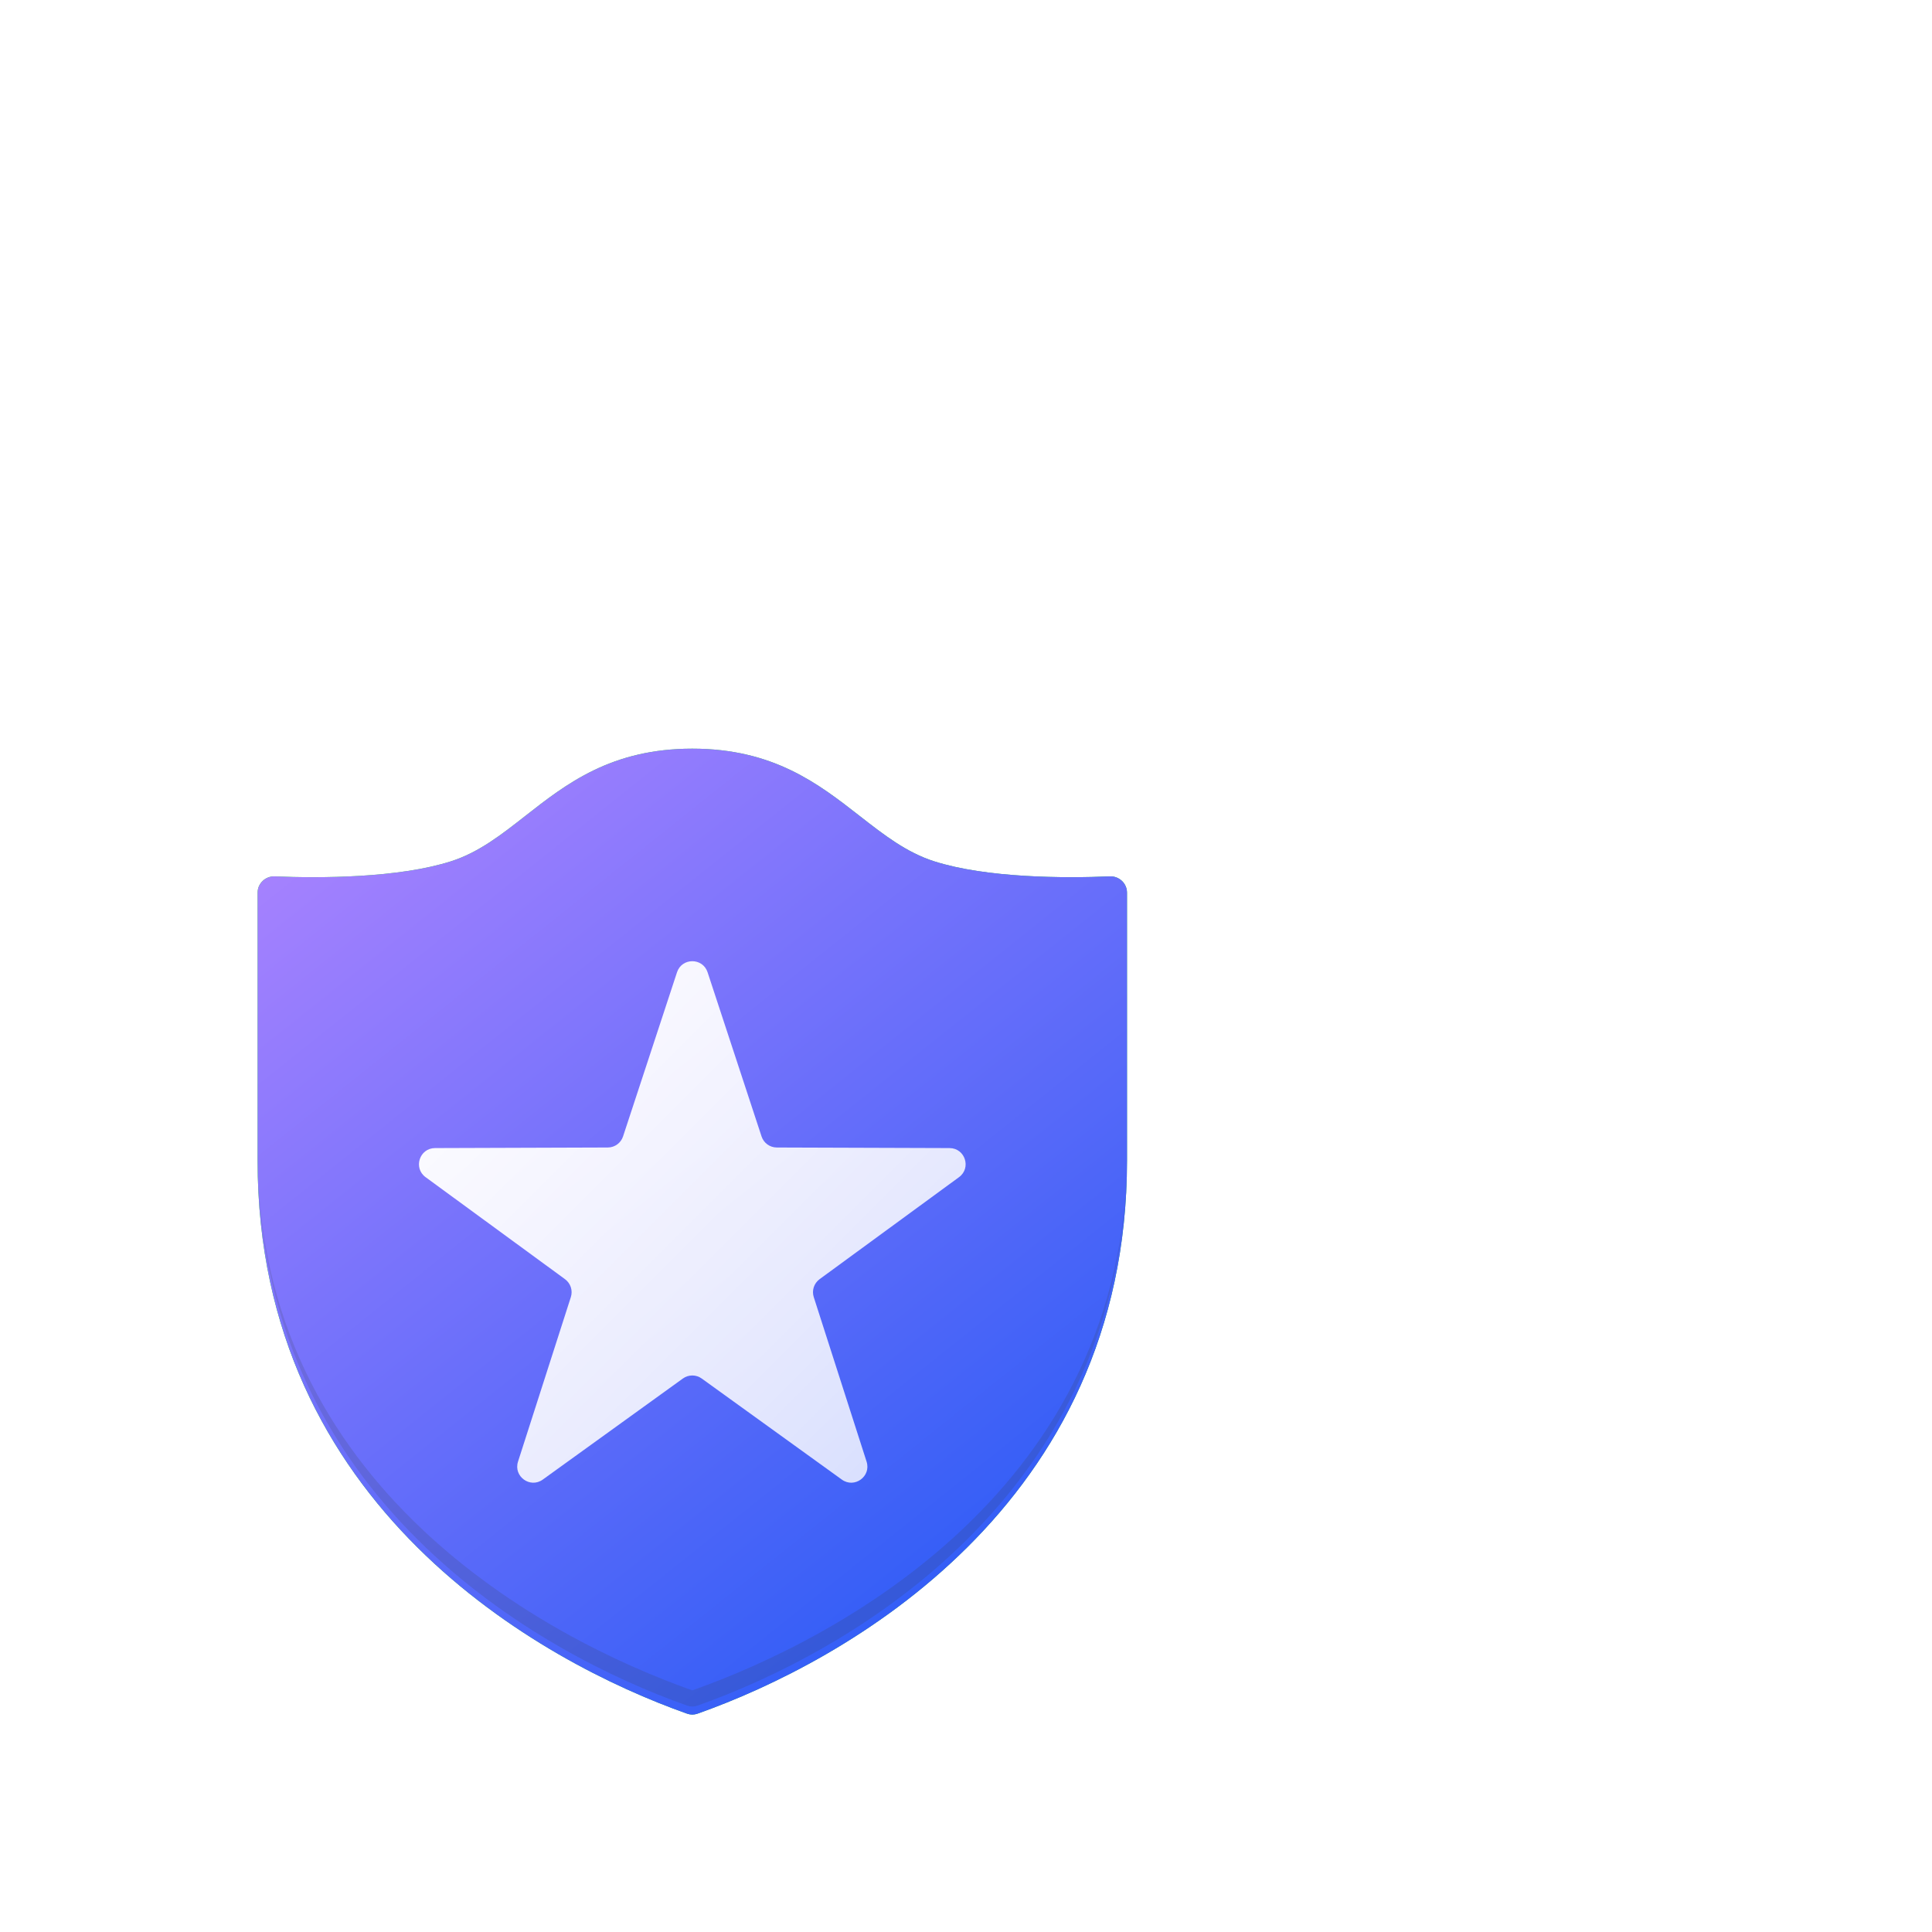
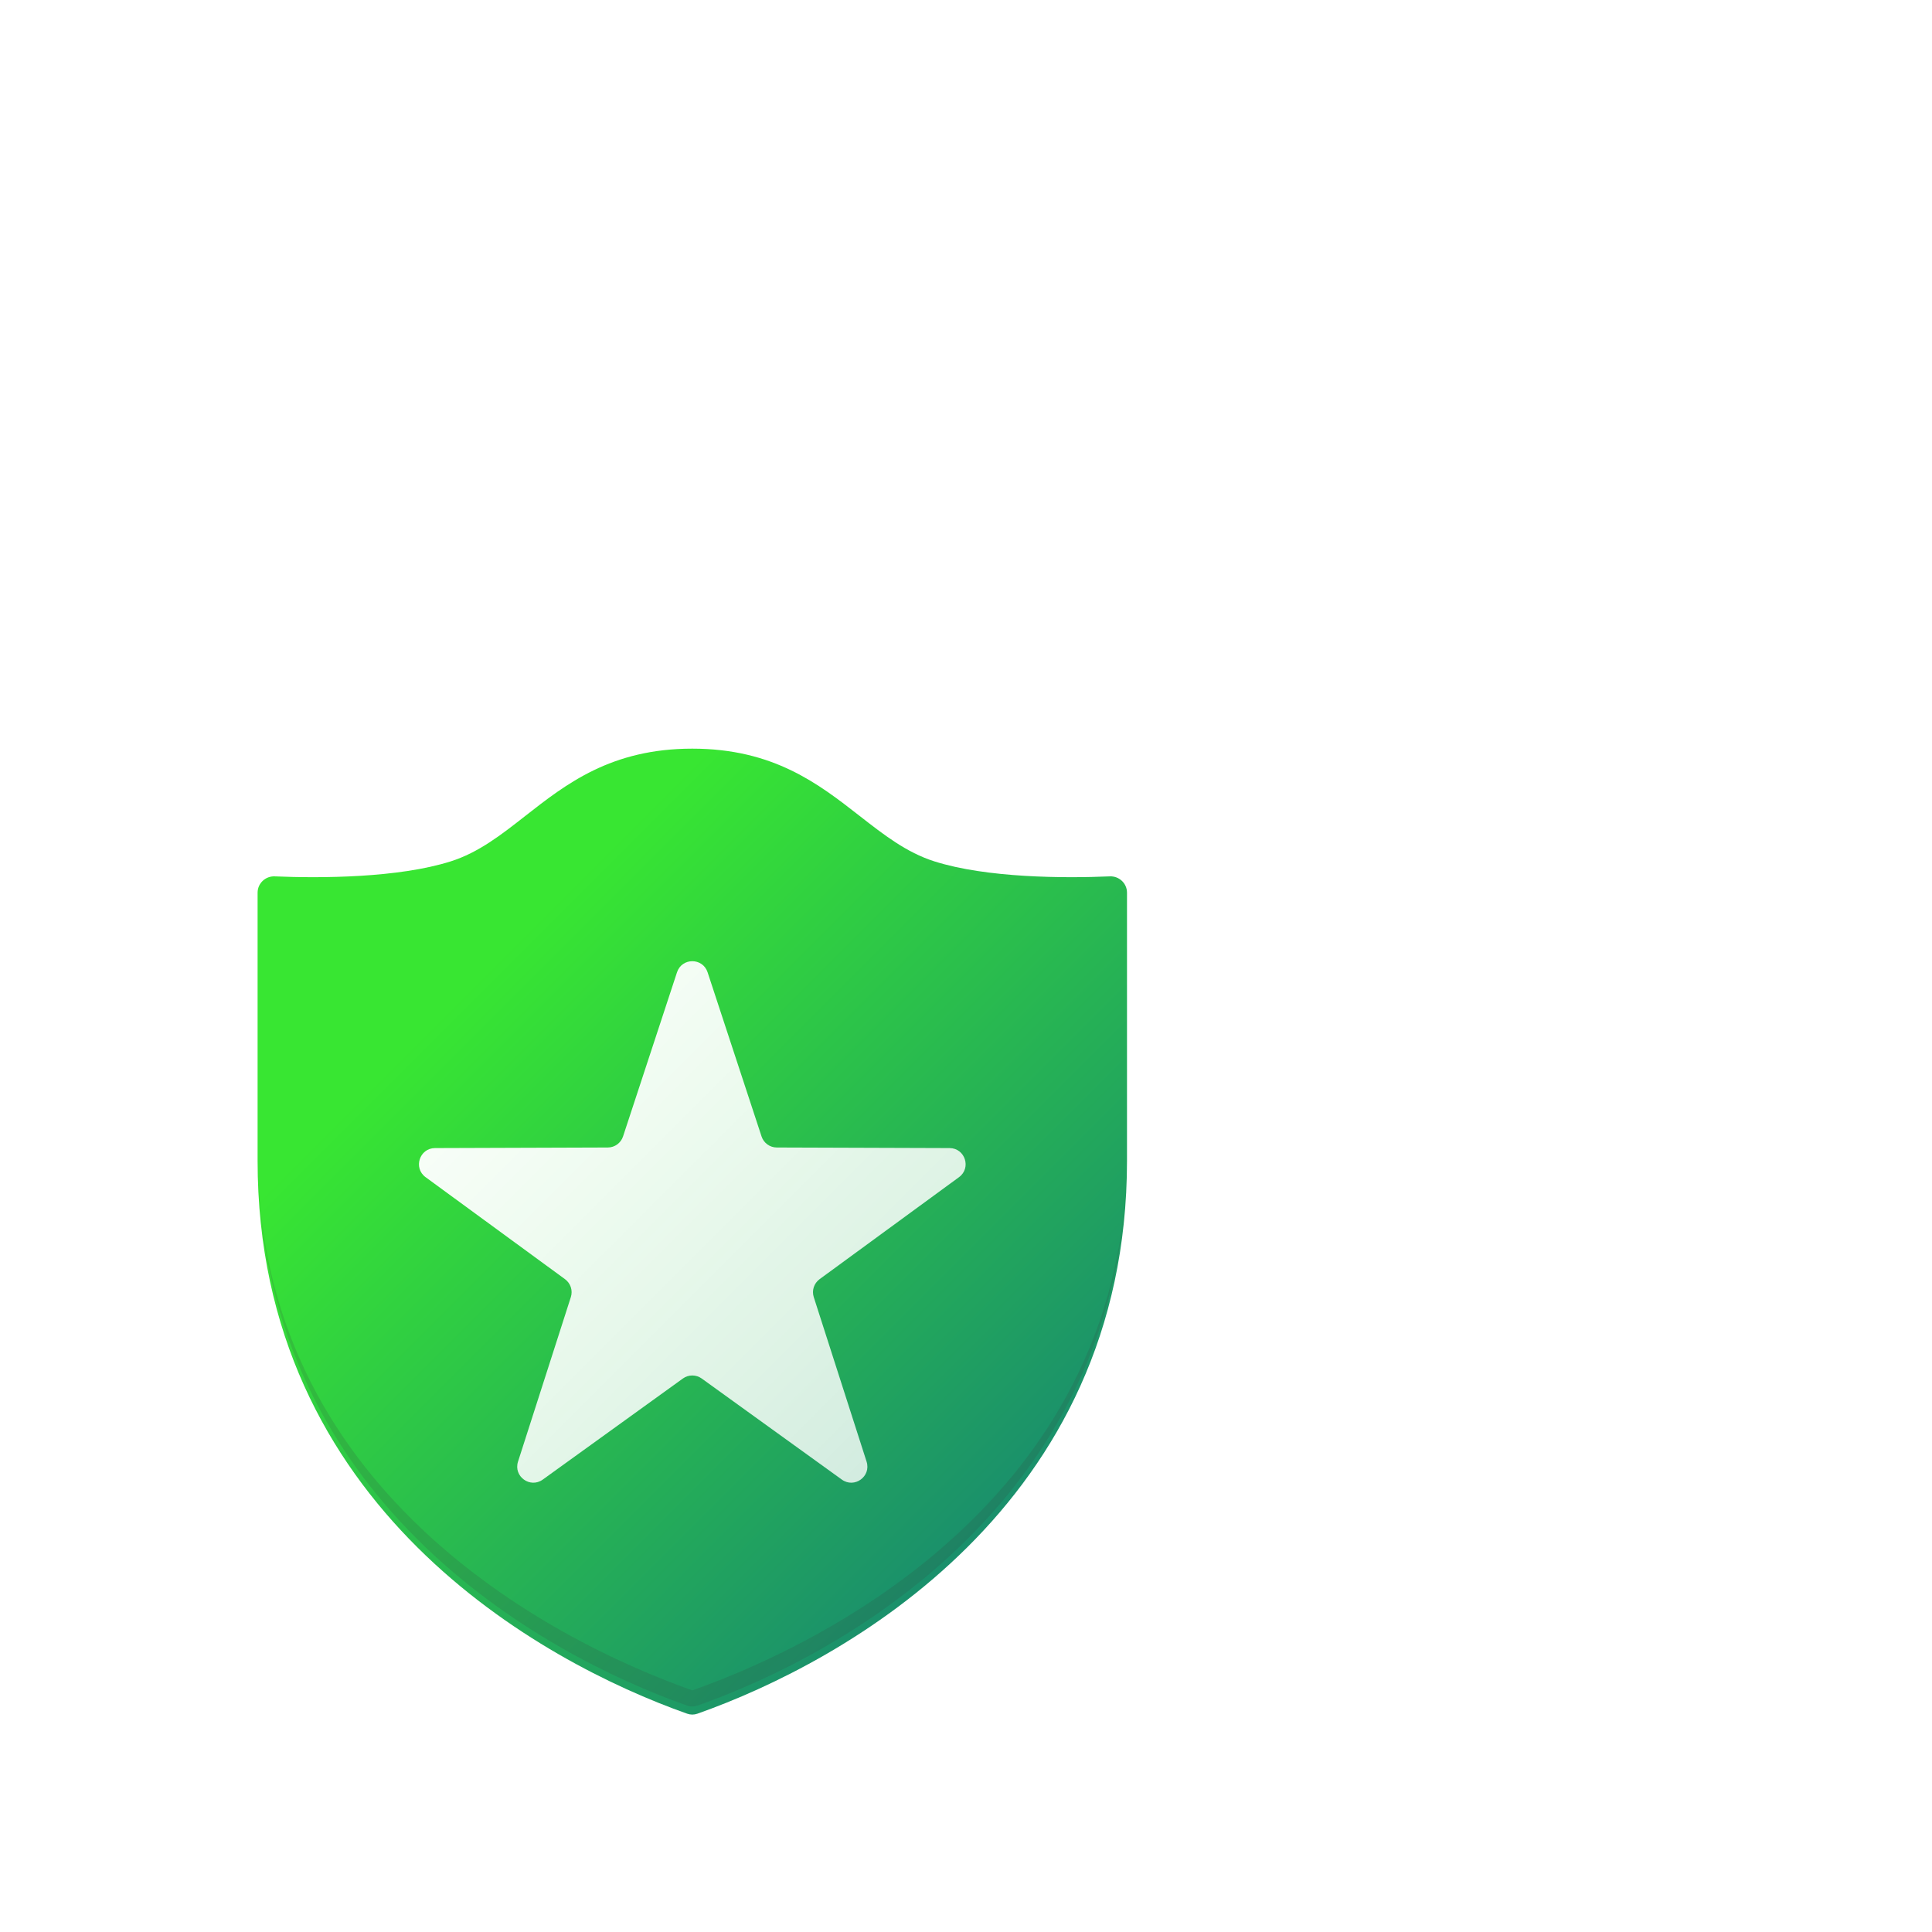
<svg xmlns="http://www.w3.org/2000/svg" width="120" height="120" viewBox="0 0 120 120" fill="none">
  <g filter="url(#filter0_ddd)">
    <g filter="url(#filter1_i)">
      <path fill-rule="evenodd" clip-rule="evenodd" d="M49.627 33.179C52.168 31.189 54.964 29 60 29C65.039 29 67.847 31.191 70.398 33.182C71.897 34.352 73.308 35.453 75.031 36C78.293 37.035 83.118 37.054 85.933 36.933C86.511 36.908 87 37.366 87 37.944V54.596C87 76.066 69.418 85.724 60.319 88.94C60.108 89.014 59.892 89.014 59.681 88.94C50.583 85.724 33 76.066 33 54.596V37.944C33 37.366 33.489 36.908 34.066 36.933C36.888 37.054 41.738 37.035 45 36C46.724 35.453 48.132 34.351 49.627 33.179Z" fill="url(#paint0_linear)" />
-       <path fill-rule="evenodd" clip-rule="evenodd" d="M49.627 33.179C52.168 31.189 54.964 29 60 29C65.039 29 67.847 31.191 70.398 33.182C71.897 34.352 73.308 35.453 75.031 36C78.293 37.035 83.118 37.054 85.933 36.933C86.511 36.908 87 37.366 87 37.944V54.596C87 76.066 69.418 85.724 60.319 88.94C60.108 89.014 59.892 89.014 59.681 88.94C50.583 85.724 33 76.066 33 54.596V37.944C33 37.366 33.489 36.908 34.066 36.933C36.888 37.054 41.738 37.035 45 36C46.724 35.453 48.132 34.351 49.627 33.179Z" fill="url(#paint1_linear)" />
    </g>
    <path opacity="0.16" d="M33 54.596C33 75.384 51 84.807 60 87.992C69 84.807 87 75.384 87 54.596C87 76.066 69.418 85.724 60.319 88.94C60.108 89.014 59.892 89.014 59.681 88.94C50.583 85.724 33 76.066 33 54.596Z" fill="#34393D" />
    <g filter="url(#filter2_ddi)">
      <path d="M59.05 41.891C59.351 40.973 60.649 40.973 60.95 41.891L64.301 52.085C64.435 52.495 64.817 52.772 65.247 52.773L75.979 52.809C76.944 52.813 77.345 54.046 76.566 54.616L67.905 60.953C67.558 61.208 67.412 61.656 67.544 62.066L70.825 72.284C71.121 73.203 70.071 73.965 69.288 73.4L60.585 67.122C60.236 66.87 59.764 66.87 59.415 67.122L50.712 73.4C49.929 73.965 48.88 73.203 49.175 72.284L52.456 62.066C52.588 61.656 52.442 61.208 52.095 60.953L43.434 54.616C42.655 54.046 43.056 52.813 44.021 52.809L54.753 52.773C55.183 52.772 55.565 52.495 55.699 52.085L59.05 41.891Z" fill="url(#paint2_linear)" />
    </g>
  </g>
  <defs>
    <filter id="filter0_ddd" x="-6" y="14" width="112" height="112" filterUnits="userSpaceOnUse" color-interpolation-filters="sRGB">
      <feFlood flood-opacity="0" result="BackgroundImageFix" />
      <feColorMatrix in="SourceAlpha" type="matrix" values="0 0 0 0 0 0 0 0 0 0 0 0 0 0 0 0 0 0 127 0" />
      <feOffset dx="-10" dy="10" />
      <feGaussianBlur stdDeviation="10" />
      <feColorMatrix type="matrix" values="0 0 0 0 0 0 0 0 0 0 0 0 0 0 0 0 0 0 0.12 0" />
      <feBlend mode="normal" in2="BackgroundImageFix" result="effect1_dropShadow" />
      <feColorMatrix in="SourceAlpha" type="matrix" values="0 0 0 0 0 0 0 0 0 0 0 0 0 0 0 0 0 0 127 0" />
      <feOffset dx="-6" dy="6" />
      <feGaussianBlur stdDeviation="6" />
      <feColorMatrix type="matrix" values="0 0 0 0 0 0 0 0 0 0 0 0 0 0 0 0 0 0 0.12 0" />
      <feBlend mode="normal" in2="effect1_dropShadow" result="effect2_dropShadow" />
      <feColorMatrix in="SourceAlpha" type="matrix" values="0 0 0 0 0 0 0 0 0 0 0 0 0 0 0 0 0 0 127 0" />
      <feOffset dx="-1" dy="1" />
      <feGaussianBlur stdDeviation="2" />
      <feColorMatrix type="matrix" values="0 0 0 0 0 0 0 0 0 0 0 0 0 0 0 0 0 0 0.24 0" />
      <feBlend mode="normal" in2="effect2_dropShadow" result="effect3_dropShadow" />
      <feBlend mode="normal" in="SourceGraphic" in2="effect3_dropShadow" result="shape" />
    </filter>
    <filter id="filter1_i" x="33" y="29" width="54" height="60.496" filterUnits="userSpaceOnUse" color-interpolation-filters="sRGB">
      <feFlood flood-opacity="0" result="BackgroundImageFix" />
      <feBlend mode="normal" in="SourceGraphic" in2="BackgroundImageFix" result="shape" />
      <feColorMatrix in="SourceAlpha" type="matrix" values="0 0 0 0 0 0 0 0 0 0 0 0 0 0 0 0 0 0 127 0" result="hardAlpha" />
      <feOffset dy="0.5" />
      <feGaussianBlur stdDeviation="0.25" />
      <feComposite in2="hardAlpha" operator="arithmetic" k2="-1" k3="1" />
      <feColorMatrix type="matrix" values="0 0 0 0 1 0 0 0 0 1 0 0 0 0 1 0 0 0 0.56 0" />
      <feBlend mode="normal" in2="shape" result="effect1_innerShadow" />
    </filter>
    <filter id="filter2_ddi" x="41.023" y="40.203" width="37.954" height="36.391" filterUnits="userSpaceOnUse" color-interpolation-filters="sRGB">
      <feFlood flood-opacity="0" result="BackgroundImageFix" />
      <feColorMatrix in="SourceAlpha" type="matrix" values="0 0 0 0 0 0 0 0 0 0 0 0 0 0 0 0 0 0 127 0" />
      <feOffset />
      <feGaussianBlur stdDeviation="0.5" />
      <feColorMatrix type="matrix" values="0 0 0 0 0 0 0 0 0 0 0 0 0 0 0 0 0 0 0.4 0" />
      <feBlend mode="normal" in2="BackgroundImageFix" result="effect1_dropShadow" />
      <feColorMatrix in="SourceAlpha" type="matrix" values="0 0 0 0 0 0 0 0 0 0 0 0 0 0 0 0 0 0 127 0" />
      <feOffset dy="1" />
      <feGaussianBlur stdDeviation="1" />
      <feColorMatrix type="matrix" values="0 0 0 0 0 0 0 0 0 0 0 0 0 0 0 0 0 0 0.24 0" />
      <feBlend mode="normal" in2="effect1_dropShadow" result="effect2_dropShadow" />
      <feBlend mode="normal" in="SourceGraphic" in2="effect2_dropShadow" result="shape" />
      <feColorMatrix in="SourceAlpha" type="matrix" values="0 0 0 0 0 0 0 0 0 0 0 0 0 0 0 0 0 0 127 0" result="hardAlpha" />
      <feOffset dy="0.5" />
      <feGaussianBlur stdDeviation="0.25" />
      <feComposite in2="hardAlpha" operator="arithmetic" k2="-1" k3="1" />
      <feColorMatrix type="matrix" values="0 0 0 0 1 0 0 0 0 1 0 0 0 0 1 0 0 0 0.56 0" />
      <feBlend mode="normal" in2="shape" result="effect3_innerShadow" />
    </filter>
    <linearGradient id="paint0_linear" x1="80" y1="76" x2="33" y2="29" gradientUnits="userSpaceOnUse">
      <stop stop-color="#1A8F6C" />
      <stop offset="0.703" stop-color="#38E632" />
    </linearGradient>
    <linearGradient id="paint1_linear" x1="33" y1="29" x2="82.367" y2="90.82" gradientUnits="userSpaceOnUse">
      <stop stop-color="#B185FF" />
      <stop offset="1" stop-color="#1D57F5" />
    </linearGradient>
    <linearGradient id="paint2_linear" x1="43.5" y1="42" x2="73" y2="71.5" gradientUnits="userSpaceOnUse">
      <stop stop-color="white" />
      <stop offset="1" stop-color="white" stop-opacity="0.8" />
    </linearGradient>
  </defs>
</svg>